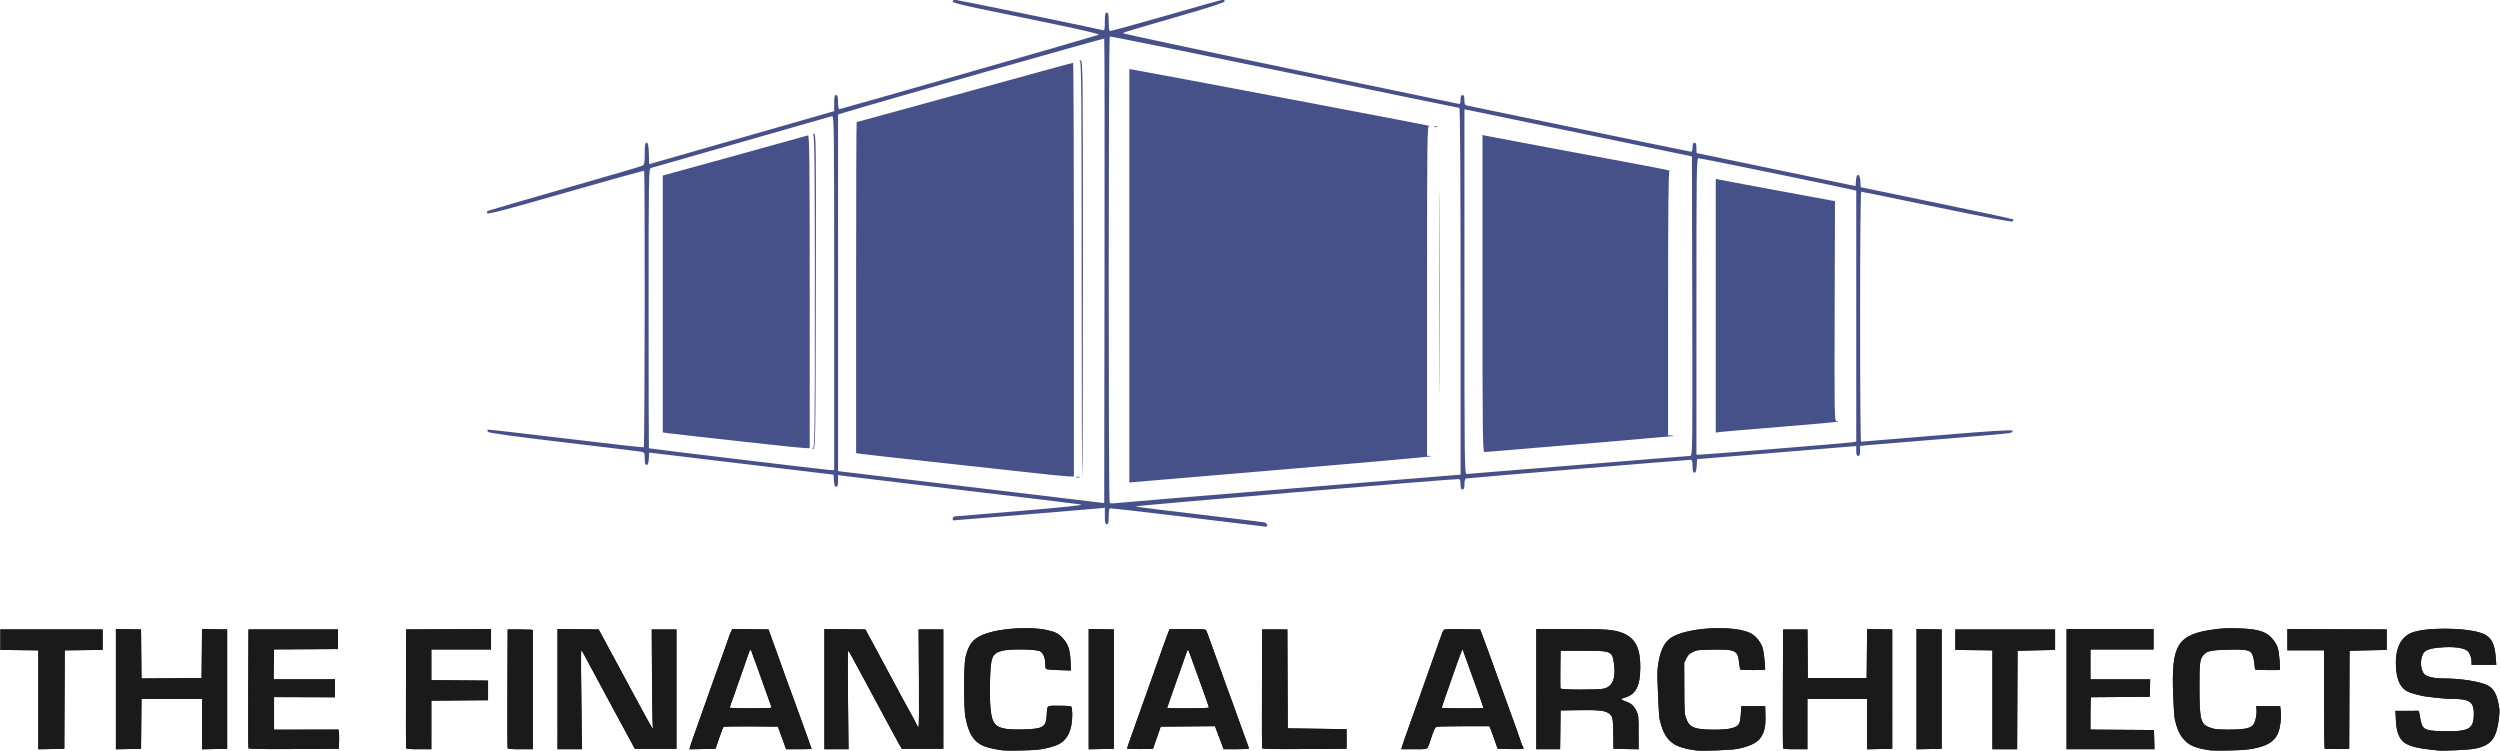
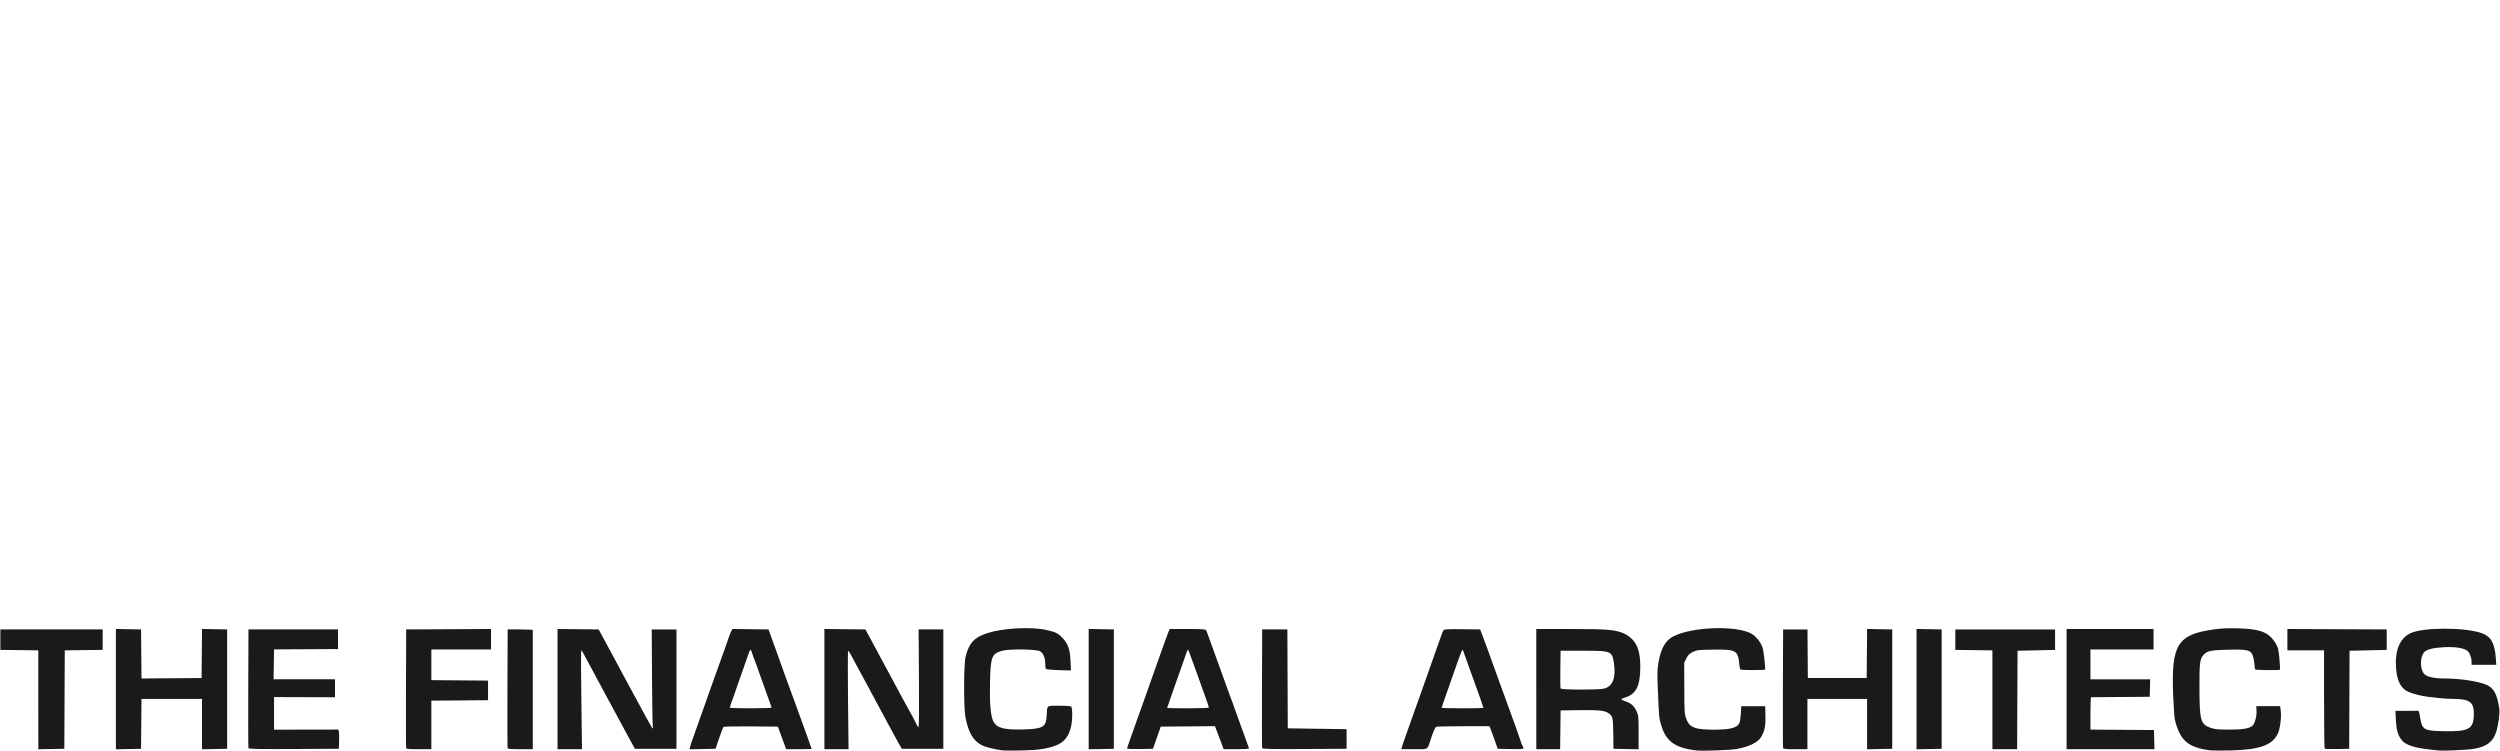
<svg xmlns="http://www.w3.org/2000/svg" xmlns:ns1="http://www.inkscape.org/namespaces/inkscape" xmlns:ns2="http://sodipodi.sourceforge.net/DTD/sodipodi-0.dtd" width="1014.797mm" height="304.805mm" viewBox="0 0 1014.797 304.805" version="1.1" id="svg8" ns1:version="1.0.2 (e86c870879, 2021-01-15, custom)" ns2:docname="logo.svg">
  <defs id="defs2" />
  <ns2:namedview id="base" pagecolor="#ffffff" bordercolor="#666666" borderopacity="1.0" ns1:pageopacity="0.0" ns1:pageshadow="2" ns1:zoom="0.12374369" ns1:cx="2044.4206" ns1:cy="974.40843" ns1:document-units="mm" ns1:current-layer="layer1" ns1:document-rotation="0" showgrid="false" fit-margin-top="0" fit-margin-left="0" fit-margin-right="0" fit-margin-bottom="0" showguides="true" ns1:guide-bbox="true" ns1:window-width="1920" ns1:window-height="1009" ns1:window-x="-8" ns1:window-y="1082" ns1:window-maximized="1" />
  <g ns1:label="Layer 1" ns1:groupmode="layer" id="layer1" transform="translate(399.136,8.522)">
    <g id="g870" transform="matrix(0.981,0,0,0.981,8.865,43.832)" style="fill:#1a1a1a">
-       <path style="fill:#1a1a1a;stroke-width:0.353" d="m 16.581,256.32 c 1.649,-0.389 3.571,-0.915 4.27,-1.169 3.645,-1.321 5.704,-3.996 6.56,-8.525 0.514,-2.718 0.489,-6.716 -0.047,-7.583 -0.156,-0.253 -1.901,-0.39 -4.976,-0.39 -5.449,0 -4.945,-0.404 -5.213,4.177 -0.275,4.7 -1.496,5.404 -9.749,5.622 -7.996,0.212 -10.899,-0.578 -12.313,-3.351 -1.123,-2.2 -1.564,-7.354 -1.376,-16.052 0.231,-10.649 0.736,-11.976 5.009,-13.132 3.198,-0.866 14.39,-0.687 15.822,0.253 1.24,0.813 2.012,2.717 2.019,4.975 0.004,0.995 0.122,1.987 0.265,2.205 0.163,0.249 2.134,0.455 5.323,0.555 l 5.063,0.158 -0.173,-3.906 c -0.207,-4.683 -0.995,-7.014 -3.181,-9.412 -1.898,-2.082 -3.051,-2.654 -7.045,-3.497 -6.344,-1.339 -17.78,-0.711 -24.07,1.322 -5.64,1.823 -7.695,4.051 -9.148,9.914 -0.764,3.082 -0.796,20.955 -0.045,24.879 1.62,8.466 4.414,11.691 11.31,13.052 4.301,0.849 4.802,0.88 11.994,0.741 5.122,-0.099 7.41,-0.297 9.701,-0.838 z m 286.308,0.194 c 5.031,-0.948 8.467,-2.614 9.817,-4.761 1.56,-2.482 2.004,-4.569 1.896,-8.904 l -0.1,-4.018 h -4.939 -4.939 l -0.194,2.999 c -0.295,4.564 -0.701,5.212 -3.839,6.138 -2.674,0.789 -11.828,0.79 -14.512,0.003 -2.432,-0.714 -3.309,-1.537 -4.255,-3.994 -0.712,-1.849 -0.761,-2.621 -0.796,-12.554 l -0.038,-10.583 0.881,-1.764 c 0.705,-1.412 1.233,-1.94 2.645,-2.646 1.659,-0.83 2.151,-0.888 8.29,-0.993 9.406,-0.159 10.342,0.299 10.908,5.343 0.17,1.512 0.364,2.802 0.433,2.866 0.341,0.318 10.355,0.333 10.349,0.015 -0.045,-2.622 -0.656,-7.76 -1.068,-8.996 -0.756,-2.261 -2.646,-4.675 -4.524,-5.775 -6.058,-3.55 -24.472,-2.967 -32.348,1.024 -3.288,1.666 -5.182,4.94 -6.179,10.684 -0.576,3.316 -0.596,4.462 -0.231,12.876 0.447,10.284 0.436,10.169 1.294,13.102 1.293,4.418 3.444,7.249 6.55,8.617 1.57,0.692 5.372,1.64 7.761,1.936 2.637,0.326 14.375,-0.096 17.139,-0.616 z m 213.846,-0.181 c 7.635,-1.628 10.182,-4.106 11.005,-10.709 0.2,-1.602 0.245,-3.786 0.102,-4.853 l -0.261,-1.94 h -4.939 -4.939 l 0.113,1.852 c 0.135,2.2 -0.708,5.363 -1.657,6.223 -1.299,1.175 -4.158,1.647 -9.865,1.629 -4.436,-0.015 -5.772,-0.143 -7.408,-0.711 -4.219,-1.466 -4.649,-2.958 -4.693,-16.309 -0.036,-10.824 0.147,-12.241 1.813,-14.024 1.438,-1.539 3.089,-1.868 10.195,-2.029 7.956,-0.181 9.197,0.126 10.062,2.489 0.298,0.813 0.612,2.405 0.699,3.538 0.087,1.133 0.21,2.106 0.274,2.163 0.302,0.269 10.167,0.374 10.255,0.109 0.205,-0.614 -0.374,-7.2 -0.757,-8.62 -0.582,-2.156 -2.448,-4.728 -4.351,-6.001 -2.459,-1.644 -5.829,-2.325 -12.391,-2.507 -4.102,-0.114 -6.74,0.006 -9.878,0.449 -15.052,2.124 -17.6,6.215 -16.805,26.981 0.321,8.394 0.482,9.828 1.485,13.236 1.056,3.59 3.594,6.673 6.629,8.054 1.24,0.564 5.105,1.493 7.408,1.78 0.679,0.085 4.251,0.097 7.938,0.026 4.933,-0.094 7.565,-0.312 9.969,-0.824 z m 91.135,0.131 c 5.285,-0.929 7.834,-2.914 9.136,-7.116 0.948,-3.058 1.529,-7.587 1.235,-9.635 -0.818,-5.704 -2.262,-8.382 -5.225,-9.682 -3.494,-1.533 -11.017,-2.661 -17.805,-2.67 -4.109,-0.005 -7.012,-0.691 -8.067,-1.904 -1.694,-1.95 -1.735,-6.72 -0.076,-8.829 1.01,-1.284 3.739,-1.984 8.598,-2.204 4.547,-0.206 8.14,0.396 9.466,1.587 0.919,0.825 1.647,2.744 1.647,4.342 v 1.368 h 5.124 5.124 l -0.215,-2.91 c -0.444,-6.013 -1.968,-8.745 -5.643,-10.12 -6.806,-2.546 -24.458,-2.557 -29.713,-0.018 -4.443,2.147 -6.483,7.197 -5.903,14.611 0.413,5.276 2.07,8.351 5.221,9.685 1.929,0.817 5.756,1.762 8.104,2.002 1.018,0.104 3.118,0.34 4.665,0.525 1.547,0.185 4.136,0.336 5.753,0.336 6.8,0 8.553,1.362 8.433,6.552 -0.14,6.017 -2.092,7.04 -12.968,6.794 -7.737,-0.174 -8.476,-0.633 -9.268,-5.76 -0.227,-1.47 -0.531,-2.668 -0.675,-2.66 -0.144,0.007 -2.347,0.013 -4.897,0.013 h -4.636 l 0.187,3.792 c 0.215,4.373 0.958,6.725 2.744,8.687 1.463,1.608 4.972,2.781 10.046,3.36 1.94,0.221 4.004,0.465 4.586,0.542 1.979,0.261 12.326,-0.213 15.027,-0.688 z m -997.069,-20.36 0.091,-20.366 7.846,-0.095 7.846,-0.095 v -4.233 -4.233 h -21.167 -21.167 v 4.233 4.233 l 7.849,0.095 7.849,0.095 v 20.464 20.464 l 5.38,-0.097 5.38,-0.097 z m 31.752,10.047 0.093,-10.319 h 12.518 12.518 v 10.416 10.416 l 5.203,-0.098 5.203,-0.098 V 231.775 207.081 l -5.198,-0.098 -5.198,-0.098 -0.094,10.152 -0.094,10.152 -12.43,0.093 -12.43,0.093 -0.094,-10.147 -0.094,-10.147 -5.203,-0.098 -5.203,-0.098 v 24.89 24.89 l 5.203,-0.098 5.203,-0.098 z m 81.855,7.144 c 0.057,-1.746 0.013,-3.536 -0.097,-3.977 l -0.201,-0.802 -13.309,0.025 -13.309,0.025 v -6.745 -6.745 l 12.612,0.038 12.612,0.038 v -3.716 -3.716 h -12.708 -12.708 l 0.096,-6.186 0.096,-6.186 13.229,-0.075 13.229,-0.075 v -4.057 -4.057 h -18.521 -18.521 l -0.091,24.342 c -0.05,13.388 -0.015,24.542 0.078,24.786 0.134,0.351 4.081,0.425 18.789,0.353 l 18.619,-0.091 z m 38.173,-6.698 v -10.049 l 11.73,-0.093 11.73,-0.093 v -4.057 -4.057 l -11.73,-0.093 -11.73,-0.093 v -6.345 -6.345 h 12.347 12.347 v -4.237 -4.237 l -17.551,0.091 -17.551,0.091 -0.091,24.342 c -0.05,13.388 -0.015,24.54 0.077,24.783 0.124,0.325 1.519,0.441 5.295,0.441 h 5.126 z m 41.981,-14.469 v -24.783 c 0,-0.146 -2.342,-0.265 -5.203,-0.265 h -5.203 l -0.091,24.342 c -0.05,13.388 -0.015,24.54 0.077,24.783 0.124,0.325 1.519,0.441 5.295,0.441 h 5.126 z m 20.233,15.963 c -0.304,-21.473 -0.358,-32.367 -0.161,-32.367 0.118,0 0.602,0.754 1.077,1.676 0.475,0.922 1.521,2.866 2.326,4.322 1.347,2.437 3.871,7.136 6.16,11.465 0.513,0.97 3.085,5.733 5.715,10.583 2.631,4.851 5.254,9.693 5.83,10.76 l 1.047,1.94 h 8.608 8.608 V 231.775 207.081 h -5.115 -5.115 l 0.104,18.697 c 0.057,10.283 0.194,19.57 0.305,20.637 0.133,1.286 0.083,1.821 -0.149,1.587 -0.193,-0.194 -3.728,-6.623 -7.856,-14.287 -4.128,-7.664 -8.105,-15.046 -8.838,-16.404 -0.733,-1.358 -2.274,-4.216 -3.425,-6.35 l -2.092,-3.881 -8.515,-0.095 -8.515,-0.095 v 24.877 24.877 h 5.062 5.062 z m 56.851,4.044 c 0.809,-2.384 1.625,-4.49 1.815,-4.679 0.214,-0.214 4.555,-0.309 11.424,-0.251 l 11.08,0.093 1.164,3.175 c 0.64,1.746 1.412,3.85 1.715,4.674 l 0.551,1.499 h 5.262 c 2.894,0 5.262,-0.079 5.262,-0.175 0,-0.097 -0.968,-2.835 -2.151,-6.085 -1.183,-3.25 -3.184,-8.767 -4.446,-12.26 -1.262,-3.493 -2.424,-6.668 -2.583,-7.056 -0.158,-0.388 -0.797,-2.134 -1.42,-3.881 -3.291,-9.23 -3.852,-10.796 -4.737,-13.229 -0.529,-1.455 -1.051,-2.884 -1.16,-3.175 -0.109,-0.291 -0.451,-1.244 -0.759,-2.117 l -0.56,-1.587 -7.484,-0.095 -7.484,-0.095 -0.485,0.977 c -0.477,0.962 -0.693,1.554 -3.255,8.915 -0.709,2.037 -1.421,4.022 -1.582,4.41 -0.161,0.388 -1.244,3.404 -2.406,6.703 -4.899,13.905 -6.185,17.531 -7.822,22.049 -0.949,2.619 -1.831,5.203 -1.961,5.742 l -0.235,0.98 5.392,-0.098 5.392,-0.098 z m 4.408,-12.687 c 0.001,-0.217 0.785,-2.487 1.858,-5.38 0.108,-0.291 0.85,-2.434 1.649,-4.763 0.799,-2.328 1.754,-5.027 2.122,-5.997 0.368,-0.97 1.095,-3.075 1.615,-4.677 1.03,-3.173 1.4,-3.696 1.753,-2.471 0.206,0.716 1.219,3.505 1.956,5.385 0.152,0.388 0.434,1.182 0.627,1.764 0.536,1.617 4.154,11.744 4.976,13.93 0.4,1.064 0.728,2.057 0.728,2.205 0,0.148 -3.889,0.27 -8.643,0.27 -4.754,0 -8.642,-0.119 -8.642,-0.265 z m 48.93,-3.075 c -0.12,-11.15 -0.102,-20.345 0.041,-20.433 0.143,-0.088 0.884,1.057 1.647,2.546 0.763,1.488 1.967,3.738 2.675,4.999 0.708,1.261 2.004,3.642 2.879,5.292 2.711,5.107 4.194,7.868 5.213,9.701 0.99,1.782 1.637,2.985 5.216,9.701 1.086,2.037 2.559,4.736 3.274,5.997 l 1.3,2.293 h 8.598 8.598 V 231.775 207.081 h -5.115 -5.115 l 0.143,20.197 c 0.088,12.411 0.016,20.197 -0.187,20.197 -0.182,0 -0.513,-0.437 -0.736,-0.97 -0.223,-0.534 -0.843,-1.764 -1.378,-2.734 -4.356,-7.896 -5.119,-9.3 -8.537,-15.699 -0.984,-1.843 -3.933,-7.32 -6.552,-12.171 l -4.762,-8.819 -8.487,-0.095 -8.487,-0.095 v 24.877 24.877 h 4.996 4.996 z M 44.979,231.775 v -24.694 l -5.203,-0.098 -5.203,-0.098 v 24.89 24.89 l 5.203,-0.098 5.203,-0.098 z m 17.802,20.108 1.602,-4.586 11.205,-0.093 11.205,-0.093 0.332,0.799 c 0.349,0.84 1.629,4.23 2.667,7.061 l 0.614,1.676 h 5.244 c 2.884,0 5.244,-0.138 5.244,-0.306 0,-0.168 -0.307,-1.081 -0.683,-2.028 -0.376,-0.948 -1.895,-5.136 -3.376,-9.307 -2.345,-6.606 -3.237,-9.063 -4.417,-12.171 -0.688,-1.811 -6.916,-19.053 -7.9,-21.872 -0.61,-1.746 -1.232,-3.373 -1.383,-3.616 -0.205,-0.33 -2.132,-0.441 -7.657,-0.441 H 68.096 l -0.563,1.323 c -0.31,0.728 -1.09,2.831 -1.734,4.674 -0.644,1.843 -2.39,6.765 -3.88,10.936 -1.49,4.172 -2.921,8.22 -3.18,8.996 -0.259,0.776 -1.136,3.237 -1.95,5.468 -0.814,2.231 -2.004,5.565 -2.644,7.408 -0.641,1.843 -1.735,4.928 -2.431,6.855 -0.696,1.927 -1.266,3.638 -1.266,3.802 0,0.164 2.415,0.254 5.366,0.2 l 5.366,-0.097 z m 4.246,-12.293 c 0,-0.067 0.808,-2.409 1.795,-5.203 0.987,-2.795 1.925,-5.478 2.083,-5.963 0.158,-0.485 0.867,-2.469 1.576,-4.41 0.709,-1.94 1.623,-4.56 2.031,-5.821 0.408,-1.261 0.853,-2.421 0.987,-2.577 0.283,-0.328 0.21,-0.509 3.526,8.751 1.389,3.881 3.148,8.774 3.907,10.875 0.759,2.101 1.381,3.966 1.381,4.145 0,0.19 -3.602,0.325 -8.643,0.325 -4.754,0 -8.643,-0.055 -8.643,-0.122 z m 74.26,12.822 v -4.057 l -12.171,-0.176 -12.171,-0.176 -0.08,-20.461 -0.08,-20.461 h -5.212 -5.212 l -0.091,24.342 c -0.05,13.388 -0.015,24.542 0.078,24.786 0.134,0.351 3.835,0.425 17.554,0.353 l 17.384,-0.091 z m 33.61,3.44 c 0.215,-0.437 0.781,-1.984 1.256,-3.44 1.039,-3.177 1.684,-4.673 2.168,-5.022 0.198,-0.143 5.245,-0.262 11.215,-0.265 l 10.855,-0.005 0.346,0.794 c 0.19,0.437 0.958,2.54 1.706,4.674 l 1.36,3.881 5.342,0.097 c 4.251,0.077 5.342,0.002 5.342,-0.37 0,-0.257 -0.144,-0.619 -0.32,-0.803 -0.176,-0.184 -0.482,-0.891 -0.68,-1.57 -0.198,-0.679 -0.987,-2.981 -1.753,-5.115 -2.236,-6.23 -4.278,-11.859 -4.989,-13.758 -0.364,-0.97 -1.376,-3.748 -2.25,-6.174 -4.874,-13.526 -6.382,-17.67 -7.128,-19.579 l -0.827,-2.117 -7.381,-0.095 c -5.637,-0.073 -7.465,0.011 -7.735,0.353 -0.194,0.246 -0.874,1.956 -1.51,3.799 -1.442,4.176 -4.61,13.138 -8.043,22.754 -0.97,2.716 -3.067,8.59 -4.66,13.053 -1.593,4.463 -2.977,8.471 -3.074,8.908 l -0.178,0.794 h 5.273 c 5.117,0 5.285,-0.024 5.665,-0.794 z m 5.725,-16.356 c 0,-0.194 1.415,-4.267 6.606,-19.01 0.888,-2.522 1.734,-4.721 1.879,-4.886 0.145,-0.165 0.369,0.073 0.498,0.529 0.128,0.456 0.369,1.147 0.533,1.535 0.165,0.388 1.279,3.484 2.475,6.879 1.196,3.395 2.34,6.57 2.541,7.056 0.47,1.131 2.753,7.718 2.753,7.943 0,0.094 -3.889,0.17 -8.643,0.17 -4.754,0 -8.643,-0.097 -8.643,-0.217 z m 49.118,9.124 0.095,-8.026 7.761,-0.11 c 8.541,-0.121 10.853,0.169 12.516,1.568 1.321,1.111 1.456,1.889 1.533,8.788 l 0.062,5.628 5.203,0.098 5.203,0.098 -0.004,-6.977 c -0.004,-6.592 -0.049,-7.074 -0.835,-8.741 -1.069,-2.267 -2.214,-3.299 -4.529,-4.083 -1.025,-0.347 -1.834,-0.753 -1.796,-0.901 0.037,-0.148 0.722,-0.463 1.52,-0.699 4.597,-1.357 6.333,-4.816 6.344,-12.638 0.013,-9.655 -3.068,-13.697 -11.576,-15.185 -2.393,-0.419 -6.151,-0.535 -17.258,-0.536 l -14.199,-0.001 v 24.871 24.871 h 4.932 4.932 z m 0.076,-17.118 c -0.095,-0.247 -0.13,-3.859 -0.077,-8.026 l 0.095,-7.576 h 9.172 c 12.074,0 12.209,0.059 12.958,5.653 0.767,5.736 -0.64,9.128 -4.156,10.013 -2.283,0.575 -17.768,0.519 -17.992,-0.065 z m 102.147,14.737 v -10.407 h 12.347 12.347 v 10.416 10.416 l 5.203,-0.098 5.203,-0.098 V 231.775 207.081 l -5.198,-0.098 -5.198,-0.098 -0.094,10.152 -0.094,10.152 h -12.171 -12.171 l -0.072,-10.054 -0.072,-10.054 h -5.043 -5.043 l -0.091,24.342 c -0.05,13.388 -0.015,24.54 0.077,24.783 0.124,0.324 1.483,0.441 5.118,0.441 h 4.95 z m 55.562,-14.464 v -24.694 l -5.203,-0.098 -5.203,-0.098 v 24.89 24.89 l 5.203,-0.098 5.203,-0.098 z m 31.306,4.498 0.091,-20.373 7.761,-0.176 7.761,-0.176 v -4.233 -4.233 h -20.637 -20.637 v 4.233 4.233 l 7.673,0.095 7.673,0.095 v 20.454 20.454 h 5.112 5.112 z m 56.635,16.404 -0.1,-3.969 -13.141,-0.092 -13.141,-0.092 v -6.698 c 0,-3.684 0.119,-6.7 0.265,-6.702 0.146,-0.002 5.662,-0.042 12.259,-0.088 l 11.994,-0.085 0.101,-3.616 0.101,-3.616 H 461.446 449.086 v -6.174 -6.174 h 13.053 13.053 v -4.233 -4.233 h -17.992 -17.992 v 24.871 24.871 h 18.18 18.18 z M 556.228,236.185 556.302,215.9 l 7.687,-0.176 7.687,-0.176 v -4.233 -4.233 l -20.549,-0.091 -20.549,-0.091 v 4.413 4.413 h 7.585 7.585 v 20.226 c 0,11.124 0.11,20.336 0.244,20.47 0.134,0.134 2.476,0.201 5.203,0.147 l 4.959,-0.098 z" id="path874" ns2:nodetypes="ssssssssssscsscssssssssssssscccssssscssssssssssssssssssscccsssssssssssssscssssssssssssssssscccssssssssssscscssssssccccccccccccccccccccccccccccccccccccccccccsccccccccccccccccccccssscsccccccccccccccccssscccsscsssccssssssscccccccsssssscccccccsssscsscssssssssscccsssssscccscsssssssssscsssssssscccccccssscsscccccccscccccccccccccsscsssssssscsssssssssccsssssssssssccccccccscscccssccsscsssssscscsssssscsccssssssssssccsssccccsssssssccccccsscsssssccccccccccccccccccccsssccccccccccccccccccccccccccccccccscsccccccccccccccccccccccccccccccssscc" />
      <path style="fill:#1a1a1a;stroke-width:0.353" d="m -1.058,257.131 c -3.185,-0.404 -7.027,-1.346 -8.469,-2.075 -3.67,-1.857 -5.662,-5.232 -6.897,-11.69 -0.751,-3.925 -0.719,-21.797 0.045,-24.879 1.453,-5.864 3.508,-8.091 9.148,-9.914 6.29,-2.033 17.726,-2.661 24.07,-1.322 3.994,0.843 5.146,1.415 7.045,3.497 2.185,2.397 2.974,4.729 3.181,9.412 l 0.173,3.906 -5.063,-0.158 c -3.188,-0.1 -5.159,-0.305 -5.323,-0.555 -0.143,-0.218 -0.262,-1.21 -0.265,-2.205 -0.007,-2.258 -0.779,-4.162 -2.019,-4.975 -1.432,-0.94 -12.624,-1.118 -15.822,-0.253 -4.273,1.157 -4.778,2.483 -5.009,13.132 -0.188,8.698 0.253,13.852 1.376,16.052 1.414,2.772 4.317,3.562 12.313,3.351 8.254,-0.218 9.475,-0.922 9.749,-5.622 0.268,-4.581 -0.236,-4.177 5.213,-4.177 3.074,0 4.819,0.137 4.976,0.39 0.536,0.867 0.56,4.865 0.047,7.583 -0.856,4.529 -2.914,7.204 -6.56,8.525 -3.774,1.368 -7.322,1.877 -13.971,2.006 -3.687,0.071 -7.258,0.059 -7.938,-0.027 z m 286.808,-10e-4 c -8.678,-1.074 -12.324,-3.763 -14.311,-10.553 -0.858,-2.933 -0.847,-2.818 -1.294,-13.102 -0.366,-8.415 -0.345,-9.56 0.231,-12.876 0.998,-5.744 2.891,-9.018 6.179,-10.684 7.876,-3.991 26.29,-4.574 32.348,-1.024 1.878,1.1 3.768,3.514 4.524,5.775 0.413,1.236 1.023,6.374 1.068,8.996 0.005,0.318 -10.008,0.303 -10.349,-0.015 -0.069,-0.064 -0.263,-1.354 -0.433,-2.866 -0.566,-5.044 -1.501,-5.502 -10.908,-5.343 -6.14,0.104 -6.631,0.163 -8.29,0.993 -1.412,0.706 -1.94,1.234 -2.645,2.646 l -0.881,1.764 0.038,10.583 c 0.035,9.933 0.084,10.704 0.796,12.554 0.946,2.457 1.823,3.28 4.255,3.994 2.684,0.787 11.839,0.786 14.512,-0.003 3.138,-0.926 3.543,-1.573 3.839,-6.138 l 0.194,-2.999 h 4.939 4.939 l 0.1,4.018 c 0.108,4.335 -0.336,6.422 -1.896,8.904 -1.349,2.147 -4.786,3.814 -9.817,4.761 -2.763,0.52 -14.502,0.942 -17.139,0.616 z m 213.078,10e-4 c -9.358,-1.168 -12.658,-4 -14.818,-12.718 -0.201,-0.81 -0.518,-5.469 -0.705,-10.352 -0.795,-20.766 1.753,-24.857 16.805,-26.981 3.138,-0.443 5.775,-0.563 9.878,-0.449 6.562,0.182 9.932,0.864 12.391,2.507 1.904,1.272 3.769,3.845 4.351,6.001 0.383,1.42 0.962,8.006 0.757,8.62 -0.088,0.265 -9.954,0.161 -10.255,-0.109 -0.064,-0.057 -0.187,-1.03 -0.274,-2.163 -0.087,-1.133 -0.401,-2.725 -0.699,-3.538 -0.865,-2.363 -2.105,-2.67 -10.062,-2.489 -7.105,0.161 -8.757,0.49 -10.195,2.029 -1.666,1.783 -1.849,3.2 -1.813,14.024 0.044,13.35 0.474,14.843 4.693,16.309 1.636,0.568 2.973,0.697 7.408,0.711 5.707,0.019 8.567,-0.453 9.865,-1.629 0.95,-0.859 1.792,-4.022 1.657,-6.223 l -0.113,-1.852 h 4.939 4.939 l 0.261,1.94 c 0.333,2.475 -0.265,7.325 -1.143,9.262 -2.249,4.964 -7.634,6.889 -19.932,7.124 -3.687,0.07 -7.258,0.059 -7.938,-0.026 z m 94.015,0.02 c -0.582,-0.077 -2.646,-0.32 -4.586,-0.542 -5.074,-0.579 -8.583,-1.752 -10.046,-3.36 -1.786,-1.962 -2.528,-4.314 -2.744,-8.687 l -0.187,-3.792 h 4.636 c 2.55,0 4.754,-0.006 4.897,-0.013 0.144,-0.007 0.447,1.19 0.675,2.66 0.793,5.127 1.531,5.586 9.268,5.76 10.875,0.245 12.828,-0.778 12.968,-6.794 0.121,-5.19 -1.633,-6.552 -8.433,-6.552 -1.617,0 -4.206,-0.151 -5.753,-0.336 -1.547,-0.185 -3.646,-0.421 -4.665,-0.525 -2.348,-0.24 -6.175,-1.186 -8.104,-2.003 -3.151,-1.334 -4.808,-4.409 -5.221,-9.685 -0.58,-7.414 1.46,-12.465 5.903,-14.611 5.255,-2.539 22.907,-2.528 29.713,0.018 3.676,1.375 5.199,4.107 5.643,10.12 l 0.215,2.91 h -5.124 -5.124 v -1.368 c 0,-1.598 -0.728,-3.517 -1.647,-4.342 -1.326,-1.191 -4.919,-1.793 -9.466,-1.587 -4.859,0.22 -7.587,0.92 -8.598,2.204 -1.659,2.109 -1.618,6.879 0.076,8.829 1.054,1.214 3.958,1.899 8.067,1.904 6.788,0.008 14.311,1.136 17.805,2.67 2.963,1.3 4.408,3.978 5.225,9.682 0.294,2.048 -0.287,6.577 -1.235,9.635 -1.302,4.201 -3.851,6.186 -9.136,7.116 -2.7,0.475 -13.048,0.948 -15.027,0.688 z m -992.893,-20.951 v -20.464 l -7.849,-0.095 -7.849,-0.095 v -4.233 -4.233 h 21.167 21.167 v 4.233 4.233 l -7.846,0.095 -7.846,0.095 -0.091,20.366 -0.091,20.366 -5.38,0.097 -5.38,0.097 z m 32.103,-4.426 v -24.89 l 5.203,0.098 5.203,0.098 0.094,10.147 0.094,10.147 12.43,-0.093 12.43,-0.093 0.094,-10.152 0.094,-10.152 5.198,0.098 5.198,0.098 v 24.694 24.694 l -5.203,0.098 -5.203,0.098 v -10.416 -10.416 h -12.518 -12.518 l -0.093,10.319 -0.093,10.319 -5.203,0.098 -5.203,0.098 z m 54.844,24.433 c -0.093,-0.244 -0.129,-11.398 -0.078,-24.786 l 0.091,-24.342 h 18.521 18.521 v 4.057 4.057 l -13.229,0.075 -13.229,0.075 -0.096,6.186 -0.096,6.186 h 12.708 12.708 v 3.716 3.716 l -12.612,-0.038 -12.612,-0.038 v 6.745 6.745 l 13.309,-0.025 13.309,-0.025 0.201,0.802 c 0.11,0.441 0.154,2.23 0.097,3.977 l -0.104,3.175 -18.619,0.091 c -14.707,0.072 -18.655,-0.002 -18.789,-0.353 z m 65.263,-0.003 c -0.093,-0.243 -0.127,-11.395 -0.077,-24.783 l 0.091,-24.342 17.551,-0.091 17.551,-0.091 v 4.237 4.237 h -12.347 -12.347 v 6.345 6.345 l 11.73,0.093 11.73,0.093 v 4.057 4.057 l -11.73,0.093 -11.73,0.093 v 10.049 10.049 h -5.126 c -3.776,0 -5.171,-0.116 -5.295,-0.441 z m 41.981,0 c -0.093,-0.243 -0.127,-11.395 -0.077,-24.783 l 0.091,-24.342 h 5.203 c 2.862,0 5.203,0.119 5.203,0.265 v 24.783 24.518 h -5.126 c -3.776,0 -5.171,-0.116 -5.295,-0.441 z m 20.652,-24.436 v -24.877 l 8.515,0.095 8.515,0.095 2.092,3.881 c 1.151,2.134 2.692,4.992 3.425,6.35 0.733,1.358 4.71,8.74 8.838,16.404 4.128,7.664 7.663,14.093 7.856,14.287 0.232,0.234 0.283,-0.302 0.149,-1.587 -0.111,-1.067 -0.248,-10.354 -0.305,-20.637 l -0.104,-18.697 h 5.115 5.115 v 24.694 24.694 h -8.608 -8.608 l -1.047,-1.94 c -0.576,-1.067 -3.2,-5.909 -5.83,-10.76 -2.631,-4.851 -5.202,-9.613 -5.715,-10.583 -2.288,-4.33 -4.812,-9.028 -6.16,-11.465 -0.804,-1.455 -1.851,-3.4 -2.326,-4.322 -0.475,-0.922 -0.959,-1.676 -1.077,-1.676 -0.197,0 -0.143,10.894 0.161,32.367 l 0.121,8.555 h -5.062 -5.062 z m 54.834,23.916 c 0.129,-0.539 1.012,-3.123 1.961,-5.742 1.637,-4.517 2.923,-8.144 7.822,-22.049 1.162,-3.298 2.245,-6.315 2.406,-6.703 0.161,-0.388 0.873,-2.372 1.582,-4.41 2.562,-7.36 2.778,-7.952 3.255,-8.915 l 0.485,-0.977 7.484,0.095 7.484,0.095 0.56,1.587 c 0.308,0.873 0.65,1.826 0.759,2.117 0.109,0.291 0.631,1.72 1.16,3.175 0.884,2.433 1.445,3.999 4.737,13.229 0.623,1.746 1.262,3.493 1.42,3.881 0.158,0.388 1.32,3.563 2.583,7.056 1.262,3.493 3.263,9.009 4.446,12.26 1.183,3.25 2.151,5.989 2.151,6.085 0,0.097 -2.368,0.175 -5.262,0.175 h -5.262 l -0.551,-1.499 c -0.303,-0.825 -1.075,-2.928 -1.715,-4.674 l -1.164,-3.175 -11.08,-0.093 c -6.869,-0.058 -11.211,0.038 -11.424,0.251 -0.189,0.189 -1.006,2.295 -1.815,4.679 l -1.47,4.335 -5.392,0.098 -5.392,0.098 z m 33.713,-16.242 c 0,-0.148 -0.328,-1.14 -0.728,-2.205 -0.822,-2.186 -4.44,-12.313 -4.976,-13.93 -0.193,-0.582 -0.475,-1.376 -0.627,-1.764 -0.737,-1.88 -1.75,-4.669 -1.956,-5.385 -0.352,-1.224 -0.723,-0.702 -1.753,2.471 -0.52,1.602 -1.247,3.707 -1.615,4.677 -0.368,0.97 -1.323,3.669 -2.122,5.997 -0.799,2.328 -1.541,4.471 -1.649,4.763 -1.073,2.893 -1.857,5.163 -1.858,5.38 -7.1e-4,0.146 3.888,0.265 8.642,0.265 4.754,0 8.643,-0.121 8.643,-0.27 z m 21.872,-7.674 v -24.877 l 8.487,0.095 8.487,0.095 4.762,8.819 c 2.619,4.851 5.567,10.328 6.552,12.171 3.417,6.399 4.181,7.802 8.537,15.699 0.535,0.97 1.155,2.2 1.378,2.734 0.223,0.534 0.554,0.97 0.736,0.97 0.203,0 0.275,-7.785 0.187,-20.197 l -0.143,-20.197 h 5.115 5.115 v 24.694 24.694 h -8.598 -8.598 l -1.3,-2.293 c -0.715,-1.261 -2.188,-3.96 -3.274,-5.997 -3.579,-6.717 -4.226,-7.92 -5.216,-9.701 -1.019,-1.834 -2.502,-4.594 -5.213,-9.701 -0.875,-1.649 -2.171,-4.03 -2.879,-5.292 -0.708,-1.261 -1.912,-3.511 -2.675,-4.999 -0.763,-1.488 -1.504,-2.634 -1.647,-2.546 -0.143,0.088 -0.161,9.283 -0.041,20.433 l 0.219,20.273 h -4.996 -4.996 z m 109.361,0.006 v -24.89 l 5.203,0.098 5.203,0.098 v 24.694 24.694 l -5.203,0.098 -5.203,0.098 z m 15.875,24.592 c 0,-0.164 0.57,-1.874 1.266,-3.802 0.697,-1.927 1.791,-5.012 2.431,-6.855 0.641,-1.843 1.831,-5.177 2.644,-7.408 0.814,-2.231 1.691,-4.692 1.95,-5.468 0.259,-0.776 1.69,-4.824 3.18,-8.996 1.49,-4.172 3.236,-9.093 3.88,-10.936 0.644,-1.843 1.424,-3.947 1.734,-4.674 l 0.563,-1.323 h 7.383 c 5.525,0 7.452,0.111 7.657,0.441 0.151,0.243 0.773,1.87 1.383,3.616 0.985,2.819 7.213,20.061 7.9,21.872 1.18,3.108 2.072,5.565 4.417,12.171 1.481,4.172 3,8.36 3.376,9.307 0.376,0.948 0.683,1.86 0.683,2.028 0,0.168 -2.36,0.306 -5.244,0.306 h -5.244 l -0.614,-1.676 c -1.038,-2.831 -2.318,-6.221 -2.667,-7.061 l -0.332,-0.799 -11.205,0.093 -11.205,0.093 -1.602,4.586 -1.602,4.586 -5.366,0.097 c -2.951,0.053 -5.366,-0.037 -5.366,-0.2 z m 33.867,-16.979 c 0,-0.179 -0.621,-2.044 -1.381,-4.145 -0.759,-2.101 -2.518,-6.995 -3.907,-10.875 -3.315,-9.26 -3.243,-9.079 -3.526,-8.751 -0.135,0.156 -0.579,1.316 -0.987,2.577 -0.408,1.261 -1.322,3.881 -2.031,5.821 -0.709,1.94 -1.418,3.925 -1.576,4.41 -0.158,0.485 -1.095,3.168 -2.083,5.963 -0.987,2.795 -1.795,5.136 -1.795,5.203 0,0.067 3.889,0.122 8.643,0.122 5.041,0 8.643,-0.136 8.643,-0.325 z m 22.036,16.821 c -0.093,-0.244 -0.129,-11.398 -0.078,-24.786 l 0.091,-24.342 h 5.212 5.212 l 0.08,20.461 0.08,20.461 12.171,0.176 12.171,0.176 v 4.057 4.057 l -17.384,0.091 c -13.719,0.072 -17.42,-0.002 -17.554,-0.353 z m 57.788,-0.356 c 0.098,-0.437 1.481,-4.445 3.074,-8.908 1.593,-4.463 3.69,-10.336 4.66,-13.053 3.433,-9.616 6.601,-18.579 8.043,-22.754 0.636,-1.843 1.316,-3.553 1.51,-3.799 0.27,-0.342 2.097,-0.425 7.735,-0.353 l 7.381,0.095 0.827,2.117 c 0.746,1.909 2.255,6.053 7.128,19.579 0.874,2.425 1.886,5.203 2.25,6.174 0.712,1.9 2.753,7.528 4.989,13.758 0.766,2.134 1.555,4.436 1.753,5.115 0.198,0.679 0.504,1.386 0.68,1.57 0.176,0.184 0.32,0.546 0.32,0.803 0,0.372 -1.091,0.448 -5.342,0.37 l -5.342,-0.097 -1.36,-3.881 c -0.748,-2.134 -1.516,-4.238 -1.706,-4.674 l -0.346,-0.794 -10.855,0.005 c -5.971,0.003 -11.017,0.122 -11.215,0.265 -0.484,0.349 -1.13,1.844 -2.168,5.022 -1.516,4.638 -0.854,4.233 -6.921,4.233 h -5.273 l 0.178,-0.794 z m 33.771,-16.31 c 0,-0.225 -2.283,-6.812 -2.753,-7.943 -0.202,-0.485 -1.345,-3.66 -2.541,-7.056 -1.196,-3.395 -2.31,-6.491 -2.475,-6.879 -0.165,-0.388 -0.405,-1.079 -0.533,-1.535 -0.128,-0.456 -0.352,-0.694 -0.498,-0.529 -0.145,0.165 -0.991,2.364 -1.879,4.886 -5.191,14.743 -6.606,18.816 -6.606,19.01 0,0.119 3.889,0.217 8.643,0.217 4.754,0 8.643,-0.077 8.643,-0.17 z m 21.872,-7.767 v -24.871 l 14.199,0.001 c 15.379,0.001 18.504,0.269 22.197,1.903 1.101,0.487 2.55,1.548 3.496,2.559 2.198,2.35 3.149,5.76 3.142,11.259 -0.011,7.822 -1.747,11.28 -6.344,12.638 -0.799,0.236 -1.483,0.55 -1.52,0.699 -0.037,0.149 0.771,0.554 1.796,0.901 2.315,0.784 3.46,1.816 4.529,4.083 0.786,1.667 0.832,2.149 0.835,8.741 l 0.004,6.977 -5.203,-0.098 -5.203,-0.098 -0.062,-5.628 c -0.076,-6.899 -0.212,-7.677 -1.533,-8.788 -1.663,-1.399 -3.975,-1.689 -12.516,-1.568 l -7.761,0.11 -0.095,8.026 -0.095,8.026 h -4.932 -4.932 v -24.871 z m 28.028,-0.209 c 3.516,-0.885 4.923,-4.277 4.156,-10.013 C 251.216,215.959 251.081,215.9 239.007,215.9 h -9.172 l -0.095,7.576 c -0.052,4.167 -0.018,7.778 0.077,8.026 0.224,0.584 15.709,0.64 17.992,0.065 z m 74.087,24.639 c -0.093,-0.243 -0.127,-11.395 -0.077,-24.783 l 0.091,-24.342 h 5.043 5.043 l 0.072,10.054 0.072,10.054 h 12.171 12.171 l 0.094,-10.152 0.094,-10.152 5.198,0.098 5.198,0.098 v 24.694 24.694 l -5.203,0.098 -5.203,0.098 v -10.416 -10.416 h -12.347 -12.347 v 10.407 10.407 h -4.95 c -3.635,0 -4.995,-0.117 -5.118,-0.441 z M 377.119,231.775 v -24.89 l 5.203,0.098 5.203,0.098 v 24.694 24.694 l -5.203,0.098 -5.203,0.098 z m 31.397,4.417 v -20.454 l -7.673,-0.095 -7.673,-0.095 v -4.233 -4.233 h 20.637 20.637 v 4.233 4.233 l -7.761,0.176 -7.761,0.176 -0.091,20.373 -0.091,20.373 h -5.112 -5.112 z m 30.692,-4.417 v -24.871 h 17.992 17.992 v 4.233 4.233 h -13.053 -13.053 v 6.174 6.174 h 12.36 12.36 l -0.101,3.616 -0.101,3.616 -11.994,0.085 c -6.597,0.047 -12.114,0.086 -12.259,0.088 -0.146,0.002 -0.265,3.018 -0.265,6.702 v 6.698 l 13.141,0.092 13.141,0.092 0.1,3.969 0.1,3.969 h -18.18 -18.18 z m 106.783,24.645 c -0.134,-0.134 -0.244,-9.346 -0.244,-20.47 v -20.226 h -7.585 -7.585 v -4.413 -4.413 l 20.549,0.091 20.549,0.091 v 4.233 4.233 l -7.687,0.176 -7.687,0.176 -0.074,20.285 -0.074,20.285 -4.959,0.098 c -2.727,0.054 -5.069,-0.013 -5.203,-0.147 z" id="path872" ns2:nodetypes="sssssssscssssssssssssssssssssssscssssscssssscccssssscssssssssssssssssscccsssccsssscssssssssssssscccssssscsssssscccccccccccccccccccccccccccccccccccccccccccccccccccccccccccccccsscscccccccccccccccccccccsccsscssccssccccsssssscccccccsssssssccccsssssscccssssssssscsscssscccsssssssssscssccccsssssscccccccsssssssscccccccccccccsssssssscsssssssscssccccccssssssssssssssscccccccccssscssssscsssssssscssccssscccssssssssssccssssssssccccsssccccccccsscscccsscccccccccccccccccccccsssccccccccccccccccccccccccccccccccccccccccscsccccccccsscccccccccccccsss" />
    </g>
    <g id="g858" transform="matrix(1.483,0,0,1.483,-393.703,723.179)">
-       <path style="fill:#475189;stroke-width:0.353" d="m 321.329,-351.831 c -11.545,-1.407 -21.109,-2.491 -21.255,-2.41 -0.146,0.081 -0.265,1.091 -0.265,2.244 0,1.628 -0.118,2.096 -0.529,2.096 -0.415,0 -0.529,-0.486 -0.529,-2.259 v -2.259 l -1.323,0.154 c -1.135,0.132 -39.664,3.306 -40.135,3.306 -0.396,0 -0.13,-1.06 0.271,-1.079 0.243,-0.011 8.458,-0.697 18.256,-1.525 11.882,-1.003 17.345,-1.584 16.404,-1.744 -0.776,-0.132 -15.46,-1.908 -32.632,-3.946 -17.171,-2.038 -31.816,-3.798 -32.544,-3.911 l -1.323,-0.204 v 1.619 c 0,1.176 -0.139,1.619 -0.51,1.619 -0.358,0 -0.542,-0.499 -0.617,-1.67 l -0.108,-1.67 -25.224,-3.02 -25.224,-3.02 -0.107,1.692 c -0.075,1.192 -0.257,1.692 -0.617,1.692 -0.376,0 -0.511,-0.454 -0.511,-1.725 0,-1.671 -0.036,-1.731 -1.147,-1.919 -0.631,-0.107 -10.255,-1.276 -21.388,-2.597 -14.416,-1.711 -20.292,-2.534 -20.416,-2.859 -0.096,-0.251 -0.116,-0.509 -0.043,-0.574 0.072,-0.065 9.657,1.032 21.298,2.437 11.642,1.405 21.286,2.488 21.431,2.405 0.287,-0.162 0.377,-75.372 0.091,-75.659 -0.096,-0.096 -9.731,2.575 -21.413,5.934 -15.741,4.527 -21.309,5.996 -21.506,5.676 -0.147,-0.237 -0.075,-0.533 0.158,-0.657 0.234,-0.124 9.712,-2.886 21.062,-6.137 11.351,-3.251 20.915,-6.055 21.255,-6.23 0.514,-0.265 0.617,-0.817 0.617,-3.304 0,-2.384 0.104,-2.986 0.515,-2.986 0.403,0 0.538,0.643 0.617,2.935 l 0.102,2.935 25.308,-7.257 25.308,-7.257 0.004,-2.205 c 0.004,-1.723 0.12,-2.205 0.533,-2.205 0.406,0 0.529,0.451 0.529,1.94 0,1.067 0.147,1.94 0.327,1.94 0.397,0 70.147,-20.012 71.028,-20.378 0.385,-0.16 -4.388,-1.297 -12.524,-2.981 -7.231,-1.497 -16.361,-3.388 -20.29,-4.201 -5.004,-1.036 -7.144,-1.621 -7.144,-1.952 0,-0.26 0.231,-0.473 0.513,-0.473 0.519,0 39.356,7.988 40.497,8.329 0.547,0.164 0.617,-0.099 0.617,-2.308 0,-1.981 0.109,-2.493 0.529,-2.493 0.42,0 0.529,0.507 0.529,2.449 0,1.347 0.119,2.519 0.265,2.606 0.146,0.086 7.081,-1.809 15.413,-4.213 8.332,-2.403 15.356,-4.37 15.61,-4.37 0.254,0 0.462,0.212 0.462,0.471 0,0.317 -4.52,1.769 -13.847,4.447 -7.616,2.187 -13.963,4.084 -14.106,4.216 -0.143,0.132 20.336,4.508 45.508,9.725 25.172,5.217 46.045,9.556 46.385,9.642 0.503,0.128 0.617,-0.079 0.617,-1.119 0,-0.899 0.156,-1.276 0.529,-1.276 0.379,0 0.529,0.387 0.529,1.367 0,1.209 0.112,1.39 0.97,1.562 0.534,0.107 14.425,2.984 30.87,6.394 16.445,3.41 30.058,6.199 30.251,6.199 0.193,0 0.351,-0.556 0.351,-1.235 0,-0.862 0.16,-1.235 0.529,-1.235 0.382,0 0.529,0.392 0.529,1.411 0,0.776 0.04,1.416 0.088,1.423 0.049,0.007 9.851,2.042 21.784,4.524 l 21.696,4.512 0.108,-1.525 c 0.154,-2.187 1.053,-2.074 1.196,0.15 l 0.108,1.675 20.764,4.301 c 11.42,2.366 20.855,4.392 20.967,4.504 0.112,0.112 0.046,0.36 -0.145,0.551 -0.229,0.229 -7.326,-1.101 -20.736,-3.886 -11.214,-2.329 -20.532,-4.235 -20.707,-4.235 -0.187,0 -0.319,14.089 -0.319,34.219 0,18.821 0.119,34.214 0.265,34.208 0.146,-0.006 9.472,-0.778 20.726,-1.715 14.736,-1.226 20.533,-1.593 20.718,-1.311 0.158,0.241 -0.114,0.489 -0.706,0.644 -0.529,0.139 -9.059,0.896 -18.954,1.684 -9.895,0.787 -18.904,1.528 -20.02,1.645 l -2.028,0.214 v 1.366 c 0,0.979 -0.15,1.366 -0.529,1.366 -0.378,0 -0.529,-0.385 -0.529,-1.352 v -1.352 l -1.852,0.152 c -1.019,0.083 -10.821,0.89 -21.784,1.793 l -19.932,1.641 -0.107,1.852 c -0.077,1.332 -0.25,1.852 -0.617,1.852 -0.378,0 -0.511,-0.459 -0.511,-1.764 0,-1.175 -0.147,-1.765 -0.441,-1.767 -1.129,-0.007 -61.172,4.988 -61.56,5.121 -0.255,0.087 -0.441,0.751 -0.441,1.573 0,1.029 -0.146,1.422 -0.529,1.422 -0.382,0 -0.529,-0.392 -0.529,-1.411 0,-0.885 -0.164,-1.417 -0.441,-1.427 -1.895,-0.067 -89.038,7.302 -88.555,7.489 0.344,0.133 8.245,1.129 17.558,2.215 9.313,1.085 17.291,2.051 17.727,2.147 0.819,0.179 1.139,1.249 0.353,1.179 -0.243,-0.021 -9.887,-1.19 -21.431,-2.596 z M 298.582,-482.833 c -0.136,-0.136 -61.738,17.395 -70.651,20.106 l -2.205,0.671 v 48.806 48.806 l 3.616,0.443 c 1.989,0.244 18.38,2.212 36.424,4.374 l 32.808,3.931 0.089,-63.483 c 0.049,-34.915 0.012,-63.56 -0.082,-63.654 z m -7.68,119.998 c 0.243,-0.098 0.639,-0.098 0.882,0 0.243,0.098 0.044,0.178 -0.441,0.178 -0.485,0 -0.684,-0.08 -0.441,-0.178 z m 1.499,-56.711 c 0,-45.225 -0.091,-56.981 -0.441,-57.122 -0.263,-0.106 -0.192,-0.189 0.176,-0.206 0.586,-0.026 0.617,2.918 0.617,57.122 0,31.433 -0.079,57.15 -0.176,57.15 -0.097,0 -0.176,-25.625 -0.176,-56.944 z m -14.111,55.502 c -4.948,-0.552 -17.092,-1.884 -26.988,-2.961 -9.895,-1.077 -18.587,-2.049 -19.315,-2.16 l -1.323,-0.202 v -45.301 c 0,-24.916 0.067,-45.301 0.149,-45.301 0.082,0 7.583,-2.051 16.669,-4.557 33.918,-9.357 42.356,-11.67 42.576,-11.67 0.124,0 0.225,25.479 0.225,56.621 v 56.621 l -1.499,-0.043 c -0.825,-0.024 -5.547,-0.494 -10.495,-1.046 z m 71.173,4.388 46.655,-3.816 v -50.189 c 0,-29.161 -0.132,-50.189 -0.315,-50.189 -0.173,0 -21.711,-4.438 -47.862,-9.861 -26.151,-5.424 -47.679,-9.78 -47.84,-9.681 -0.364,0.225 -0.392,127.274 -0.028,127.64 0.146,0.146 0.82,0.186 1.499,0.089 0.679,-0.097 22.229,-1.894 47.89,-3.993 z m -44.009,-58.258 v -56.581 l 1.323,0.228 c 6.633,1.145 81.255,15.3 80.786,15.324 -0.585,0.03 -0.617,2.428 -0.617,45.165 v 45.133 l 1.147,0.111 c 0.977,0.094 -20.878,2.009 -71.438,6.259 l -11.201,0.941 z m 84.838,4.336 c 0,-24.836 0.042,-34.944 0.093,-22.462 0.051,12.481 0.051,32.801 -4e-5,45.156 -0.051,12.354 -0.093,2.142 -0.093,-22.693 z m -1.296,-45.22 c 0.255,-0.102 0.559,-0.089 0.676,0.028 0.117,0.117 -0.091,0.201 -0.463,0.185 -0.411,-0.017 -0.495,-0.101 -0.213,-0.213 z m 39.326,92.668 c 16.451,-1.358 30.223,-2.468 30.605,-2.468 0.686,0 0.693,-0.442 0.604,-40.996 l -0.09,-40.996 -29.986,-6.216 c -16.492,-3.419 -30.502,-6.319 -31.133,-6.444 l -1.147,-0.228 v 49.909 c 0,47.298 0.033,49.909 0.617,49.908 0.34,-7.1e-4 14.078,-1.112 30.529,-2.469 z m -26.207,-46.925 v -43.398 l 0.794,0.195 c 0.437,0.107 7.938,1.521 16.669,3.142 30.858,5.73 34.111,6.355 33.726,6.483 -0.28,0.093 -0.389,10.258 -0.389,36.26 v 36.13 l 0.97,0.048 c 0.653,0.032 0.74,0.089 0.265,0.174 -0.616,0.11 -29.675,2.593 -36.865,3.149 -1.455,0.113 -5.228,0.432 -8.384,0.71 -3.156,0.278 -5.974,0.505 -6.262,0.505 -0.46,0 -0.523,-5.271 -0.523,-43.398 z m -177.447,-0.193 c 0,-46.054 -0.031,-48.521 -0.617,-48.349 -0.34,0.1 -11.492,3.294 -24.783,7.098 -13.291,3.804 -24.443,6.998 -24.783,7.098 -0.583,0.171 -0.617,2.307 -0.617,38.434 0,21.039 0.04,38.264 0.088,38.279 0.503,0.15 48.407,5.904 49.389,5.932 l 1.323,0.038 z m -5.909,42.664 c 0.584,-0.172 0.617,-2.525 0.617,-42.989 0,-33.916 -0.092,-42.844 -0.441,-42.985 -0.263,-0.106 -0.191,-0.189 0.178,-0.206 0.587,-0.026 0.614,2.181 0.529,43.094 -0.089,42.83 -0.094,43.123 -0.795,43.195 -0.548,0.057 -0.568,0.032 -0.088,-0.109 z m -15.61,-1.546 c -6.5,-0.729 -14.199,-1.585 -17.11,-1.903 -2.91,-0.317 -5.966,-0.671 -6.791,-0.786 l -1.499,-0.209 v -35.157 -35.157 l 19.64,-5.407 c 10.802,-2.974 19.851,-5.488 20.108,-5.587 0.388,-0.149 0.469,7.192 0.469,42.72 v 42.9 l -1.499,-0.045 c -0.825,-0.025 -6.817,-0.641 -13.317,-1.371 z m 279.224,1.581 c 10.866,-0.88 20.271,-1.681 20.902,-1.781 l 1.147,-0.181 v -34.345 -34.345 l -1.676,-0.389 c -4.136,-0.961 -40.899,-8.499 -41.451,-8.5 -0.584,-7e-4 -0.617,2.166 -0.617,40.569 v 40.569 l 0.97,7.1e-4 c 0.534,3.5e-4 9.86,-0.719 20.726,-1.599 z m -16.404,-39.177 v -34.733 l 0.794,0.19 c 0.699,0.167 10.587,2.013 26.723,4.988 l 5.115,0.943 -0.092,30.108 c -0.086,27.981 -0.05,30.108 0.5,30.108 0.326,0 0.525,0.067 0.444,0.148 -0.081,0.081 -7.133,0.716 -15.669,1.411 -8.537,0.695 -16.037,1.332 -16.668,1.417 l -1.147,0.155 z" id="path862" ns2:nodetypes="ssssscssssssscssscccssssssssssssssssssccccssssssssssssssssssssssssssssssscsscsssssscssssscssscsscssscssssssssssssscccsscssssssssssssssscssssscsssccssssssscccssscssccssssssssssssscsscssssccsssscsssssscssssssscsssssssssssscccssscssssscccssscsssccsscssssscc" />
-     </g>
+       </g>
  </g>
</svg>